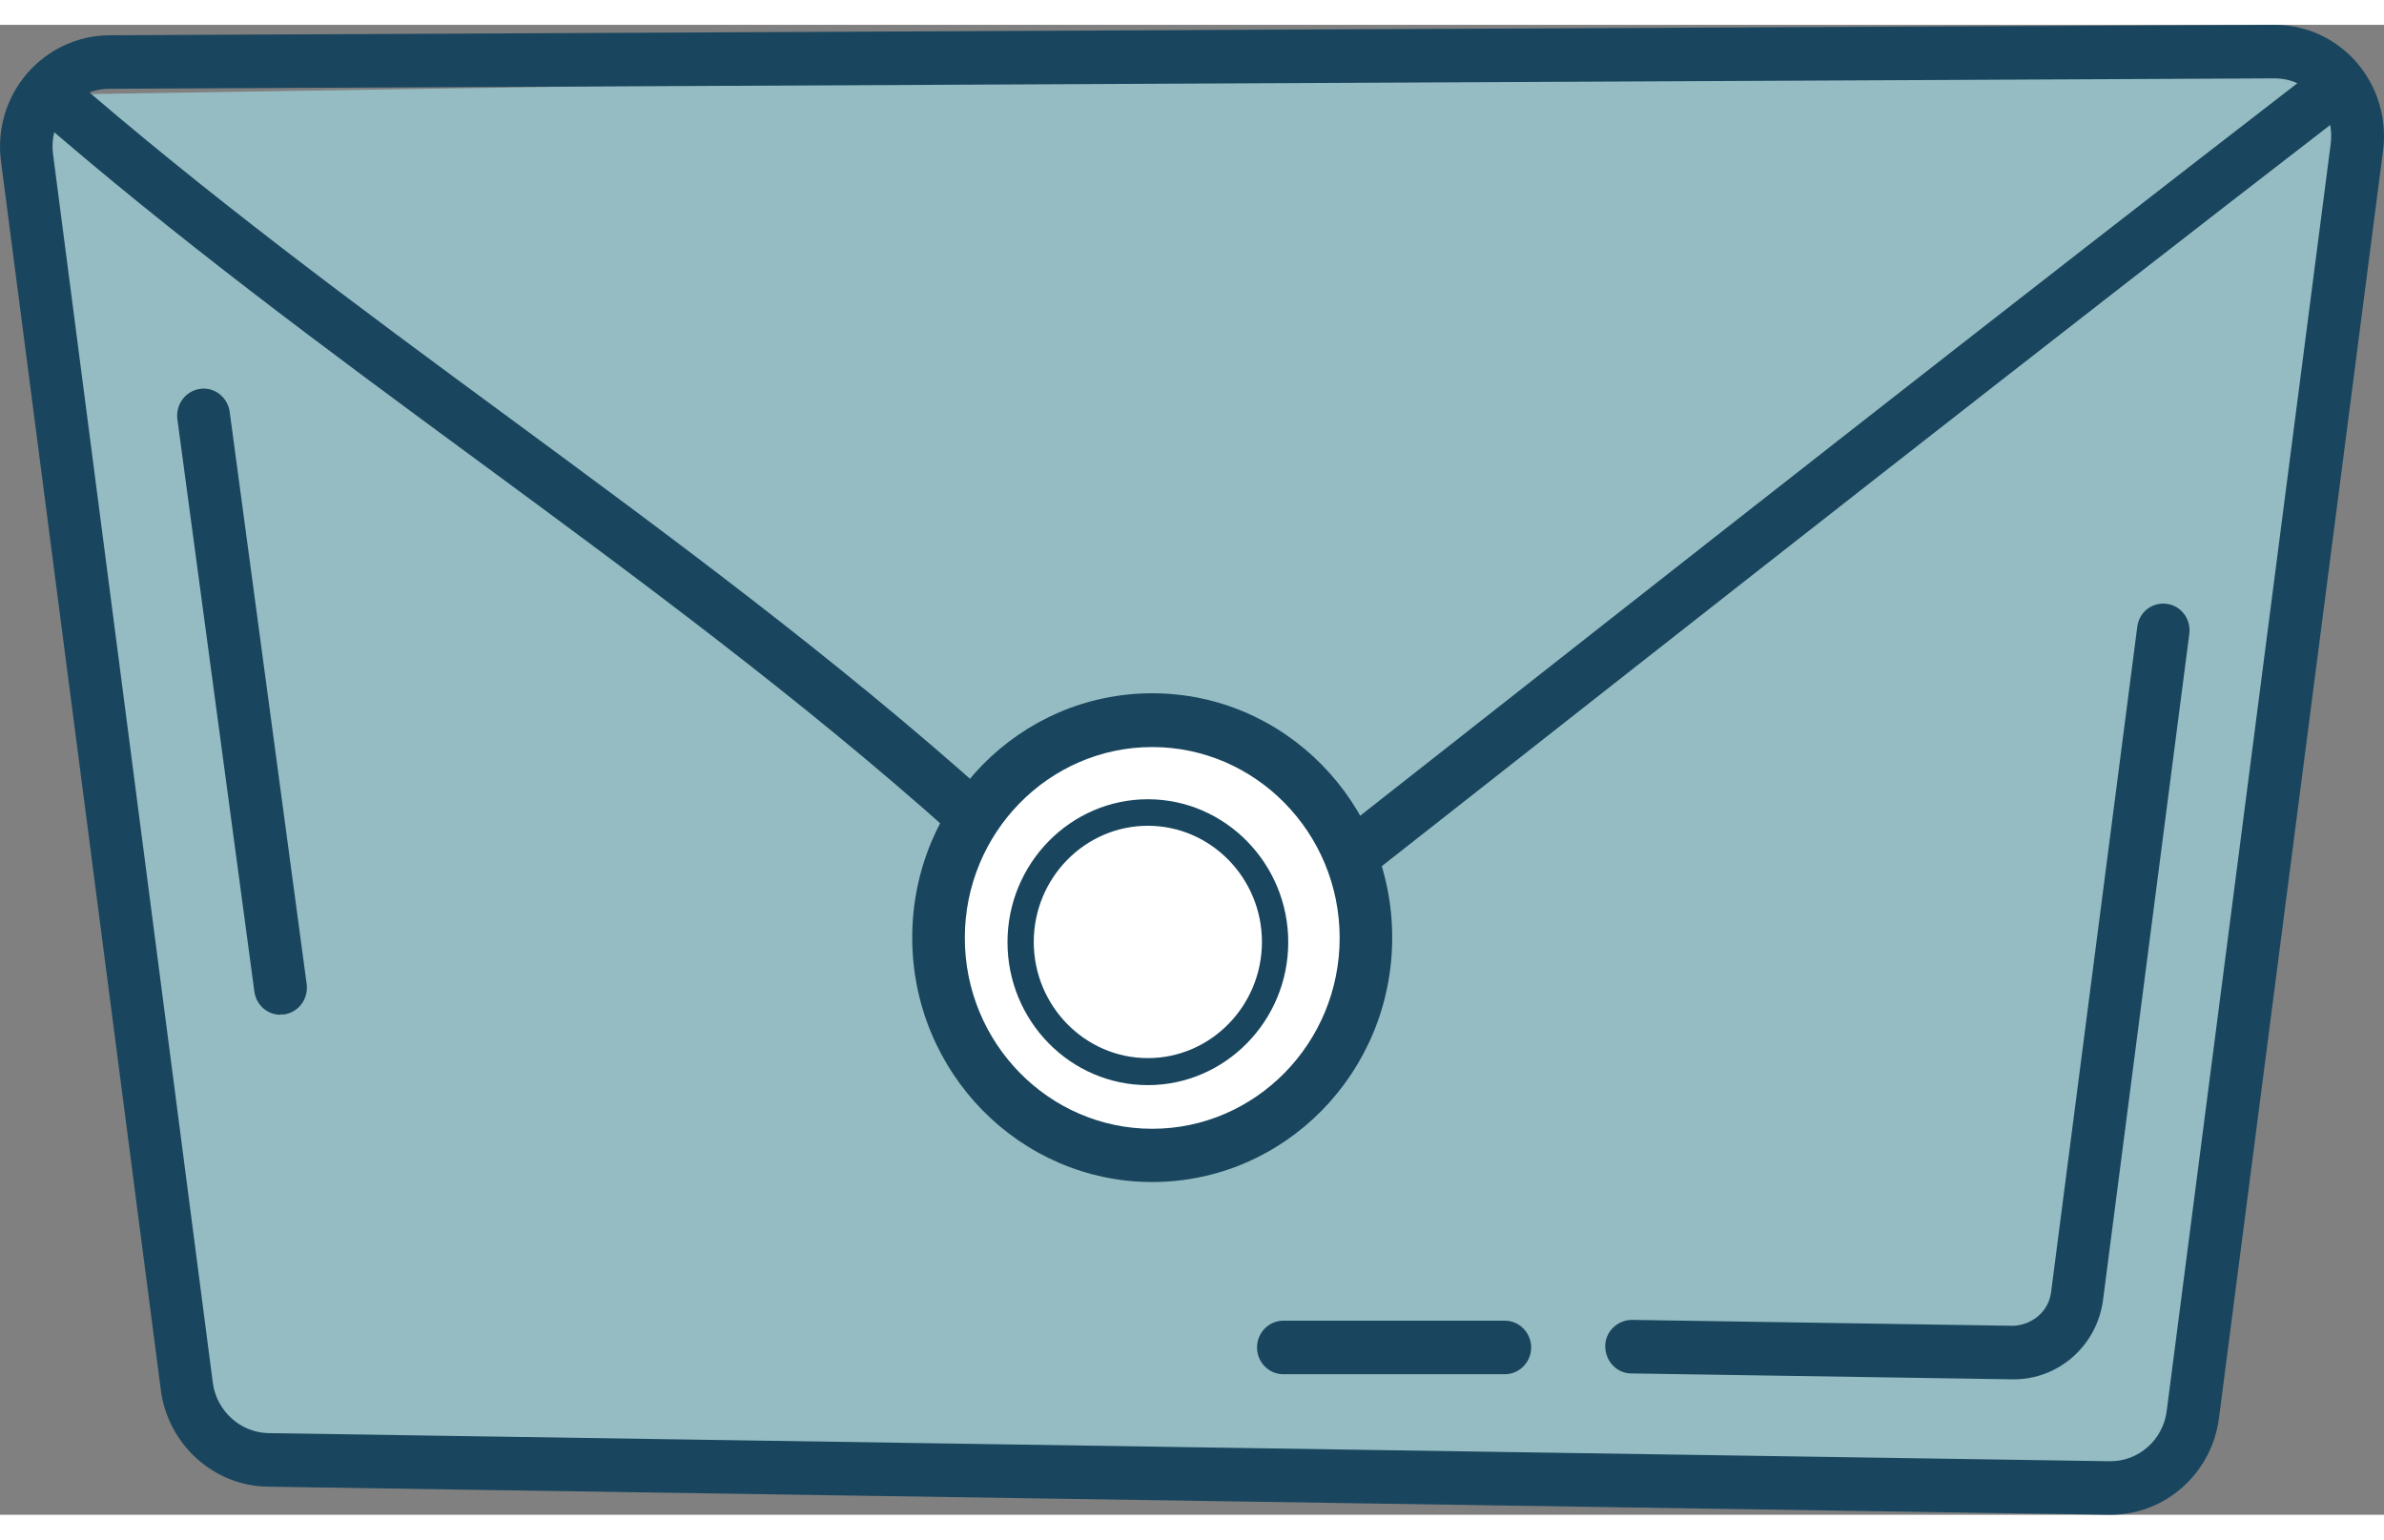
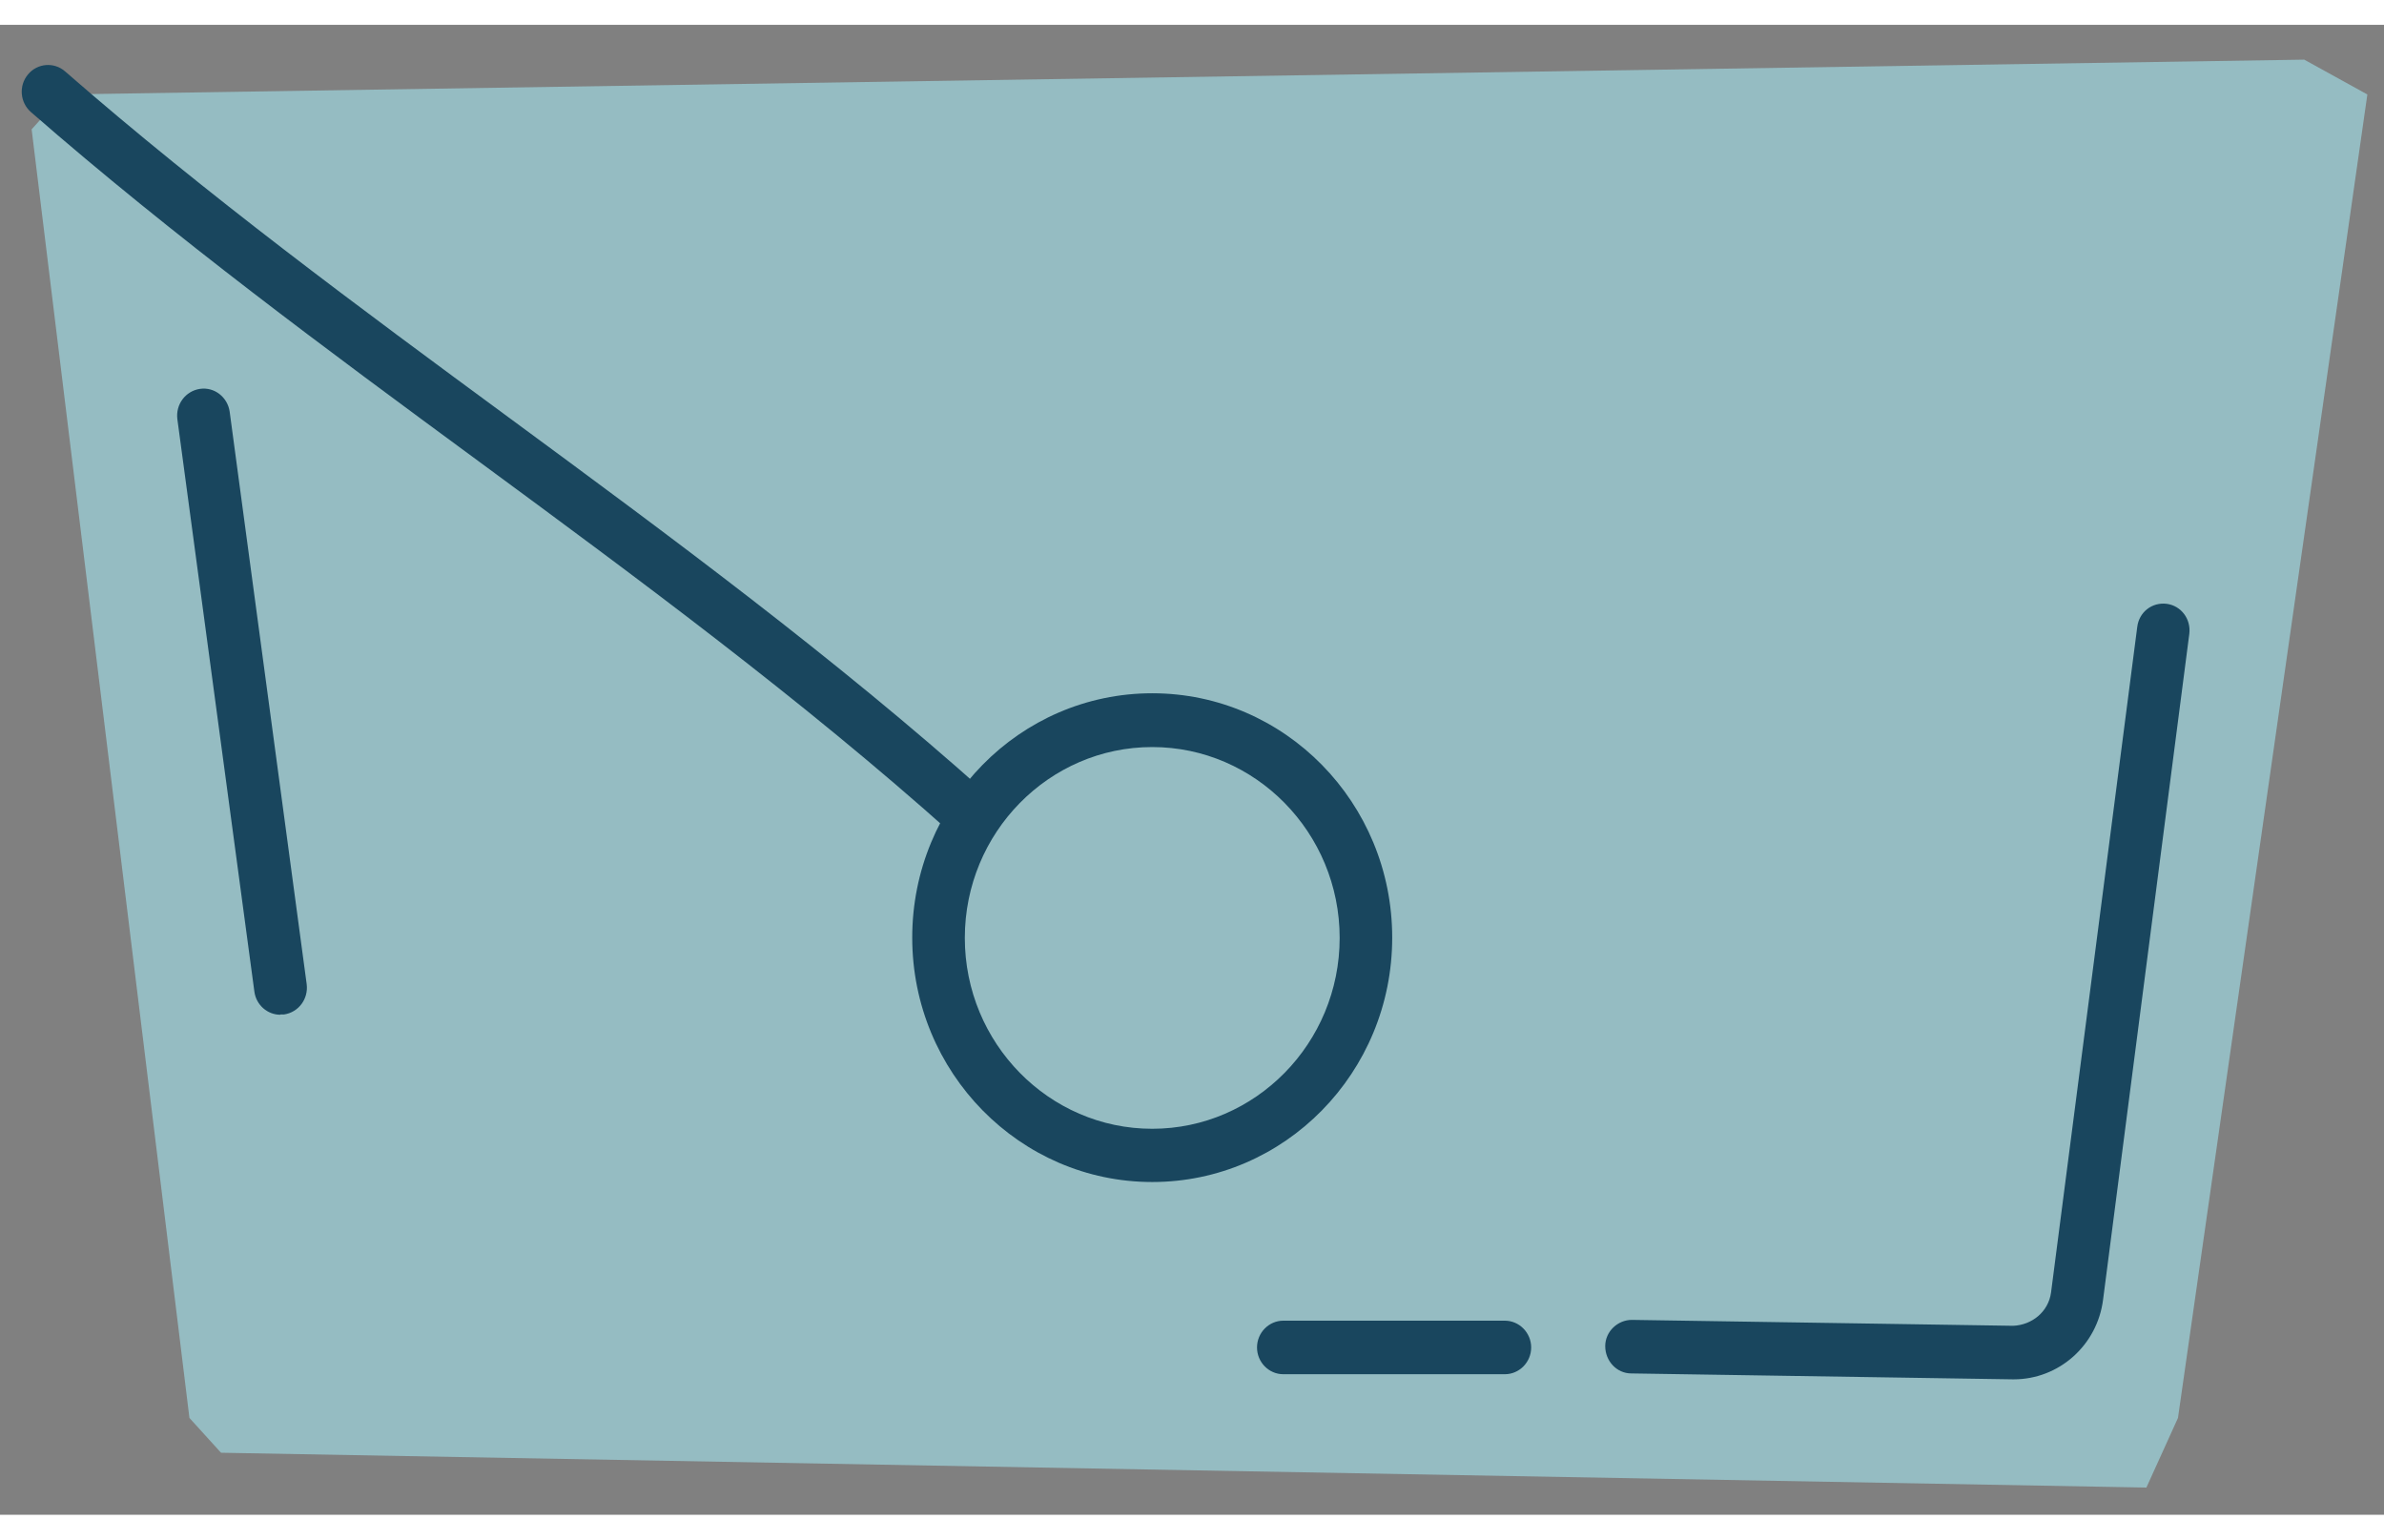
<svg xmlns="http://www.w3.org/2000/svg" width="48" height="31" viewBox="0 0 48 30" fill="none">
  <rect x="0" y="0" width="48" height="30" fill="#808080" stroke="none" />
  <path d="M0.637 2.104L1.272 1.402L46.394 0.701L47.665 1.402L43.852 28.05L43.216 29.452L4.45 28.751L3.814 28.05L0.637 2.104Z" fill="#99C7CE" fill-opacity="0.85" />
-   <path d="M20.337 14.726L22.88 14.025H24.786L27.328 16.129V18.934L26.693 21.739L24.151 23.141L20.973 22.44L19.066 20.336V16.83L20.337 14.726Z" fill="white" />
-   <path d="M42.492 30C42.492 30 42.471 30 42.461 30L5.386 29.434C4.301 29.418 3.38 28.582 3.238 27.488L0.02 2.749C-0.065 2.113 0.126 1.466 0.544 0.981C0.962 0.496 1.56 0.216 2.195 0.21L45.789 0H45.8C46.43 0 47.033 0.275 47.451 0.76C47.87 1.245 48.065 1.892 47.981 2.533L44.678 28.049C44.535 29.165 43.598 30 42.498 30H42.492ZM45.795 1.078H45.789L2.195 1.288C1.867 1.288 1.555 1.434 1.338 1.687C1.121 1.94 1.025 2.275 1.068 2.603L4.285 27.343C4.36 27.909 4.841 28.345 5.402 28.356L42.476 28.922C42.476 28.922 42.487 28.922 42.492 28.922C43.064 28.922 43.551 28.491 43.625 27.909L46.927 2.393C46.97 2.059 46.869 1.725 46.652 1.471C46.435 1.218 46.123 1.078 45.795 1.078Z" fill="#19465E" />
  <path d="M40.55 27.273C40.55 27.273 40.534 27.273 40.524 27.273L32.844 27.154C32.553 27.154 32.32 26.906 32.32 26.604C32.32 26.308 32.574 26.076 32.855 26.076L40.534 26.195C40.91 26.179 41.243 25.915 41.296 25.526L43.032 12.122C43.069 11.825 43.329 11.621 43.625 11.658C43.916 11.696 44.117 11.966 44.08 12.262L42.344 25.667C42.228 26.588 41.455 27.273 40.545 27.273H40.55Z" fill="#19465E" />
-   <path d="M27.397 17.134C27.238 17.134 27.079 17.064 26.979 16.924C26.799 16.687 26.841 16.348 27.074 16.17C34.298 10.489 40.321 5.756 46.598 0.911C46.831 0.733 47.164 0.776 47.339 1.013C47.514 1.25 47.471 1.59 47.238 1.768C40.967 6.608 34.944 11.34 27.725 17.016C27.63 17.091 27.513 17.129 27.402 17.129L27.397 17.134Z" fill="#19465E" />
  <path d="M19.517 16.423C19.39 16.423 19.269 16.38 19.168 16.288C16.151 13.588 12.833 11.141 9.626 8.78C6.614 6.565 3.502 4.269 0.623 1.757C0.401 1.563 0.374 1.223 0.565 0.997C0.755 0.771 1.089 0.744 1.311 0.938C4.158 3.422 7.249 5.702 10.245 7.907C13.473 10.284 16.808 12.742 19.867 15.48C20.089 15.674 20.11 16.019 19.914 16.24C19.808 16.364 19.666 16.423 19.517 16.423Z" fill="#19465E" />
  <path d="M23.199 23.3C20.537 23.3 18.367 21.096 18.367 18.379C18.367 15.663 20.532 13.459 23.199 13.459C25.867 13.459 28.031 15.663 28.031 18.379C28.031 21.096 25.867 23.3 23.199 23.3ZM23.199 14.542C21.119 14.542 19.426 16.267 19.426 18.385C19.426 20.503 21.119 22.228 23.199 22.228C25.279 22.228 26.973 20.503 26.973 18.385C26.973 16.267 25.279 14.542 23.199 14.542Z" fill="#19465E" />
-   <path d="M23.111 21.349C21.55 21.349 20.285 20.056 20.285 18.471C20.285 16.887 21.555 15.593 23.111 15.593C24.667 15.593 25.938 16.887 25.938 18.471C25.938 20.056 24.667 21.349 23.111 21.349ZM23.111 16.127C21.846 16.127 20.814 17.178 20.814 18.466C20.814 19.754 21.846 20.805 23.111 20.805C24.376 20.805 25.408 19.754 25.408 18.466C25.408 17.178 24.376 16.127 23.111 16.127Z" fill="#19465E" />
  <path d="M30.299 27.17H25.838C25.547 27.17 25.309 26.928 25.309 26.631C25.309 26.335 25.547 26.092 25.838 26.092H30.299C30.59 26.092 30.829 26.335 30.829 26.631C30.829 26.928 30.59 27.17 30.299 27.17Z" fill="#19465E" />
  <path d="M5.645 19.932C5.386 19.932 5.159 19.738 5.122 19.468L3.571 7.939C3.534 7.643 3.735 7.373 4.026 7.33C4.317 7.287 4.582 7.497 4.624 7.788L6.175 19.317C6.212 19.614 6.011 19.883 5.72 19.926C5.693 19.926 5.672 19.926 5.645 19.926V19.932Z" fill="#19465E" />
</svg>